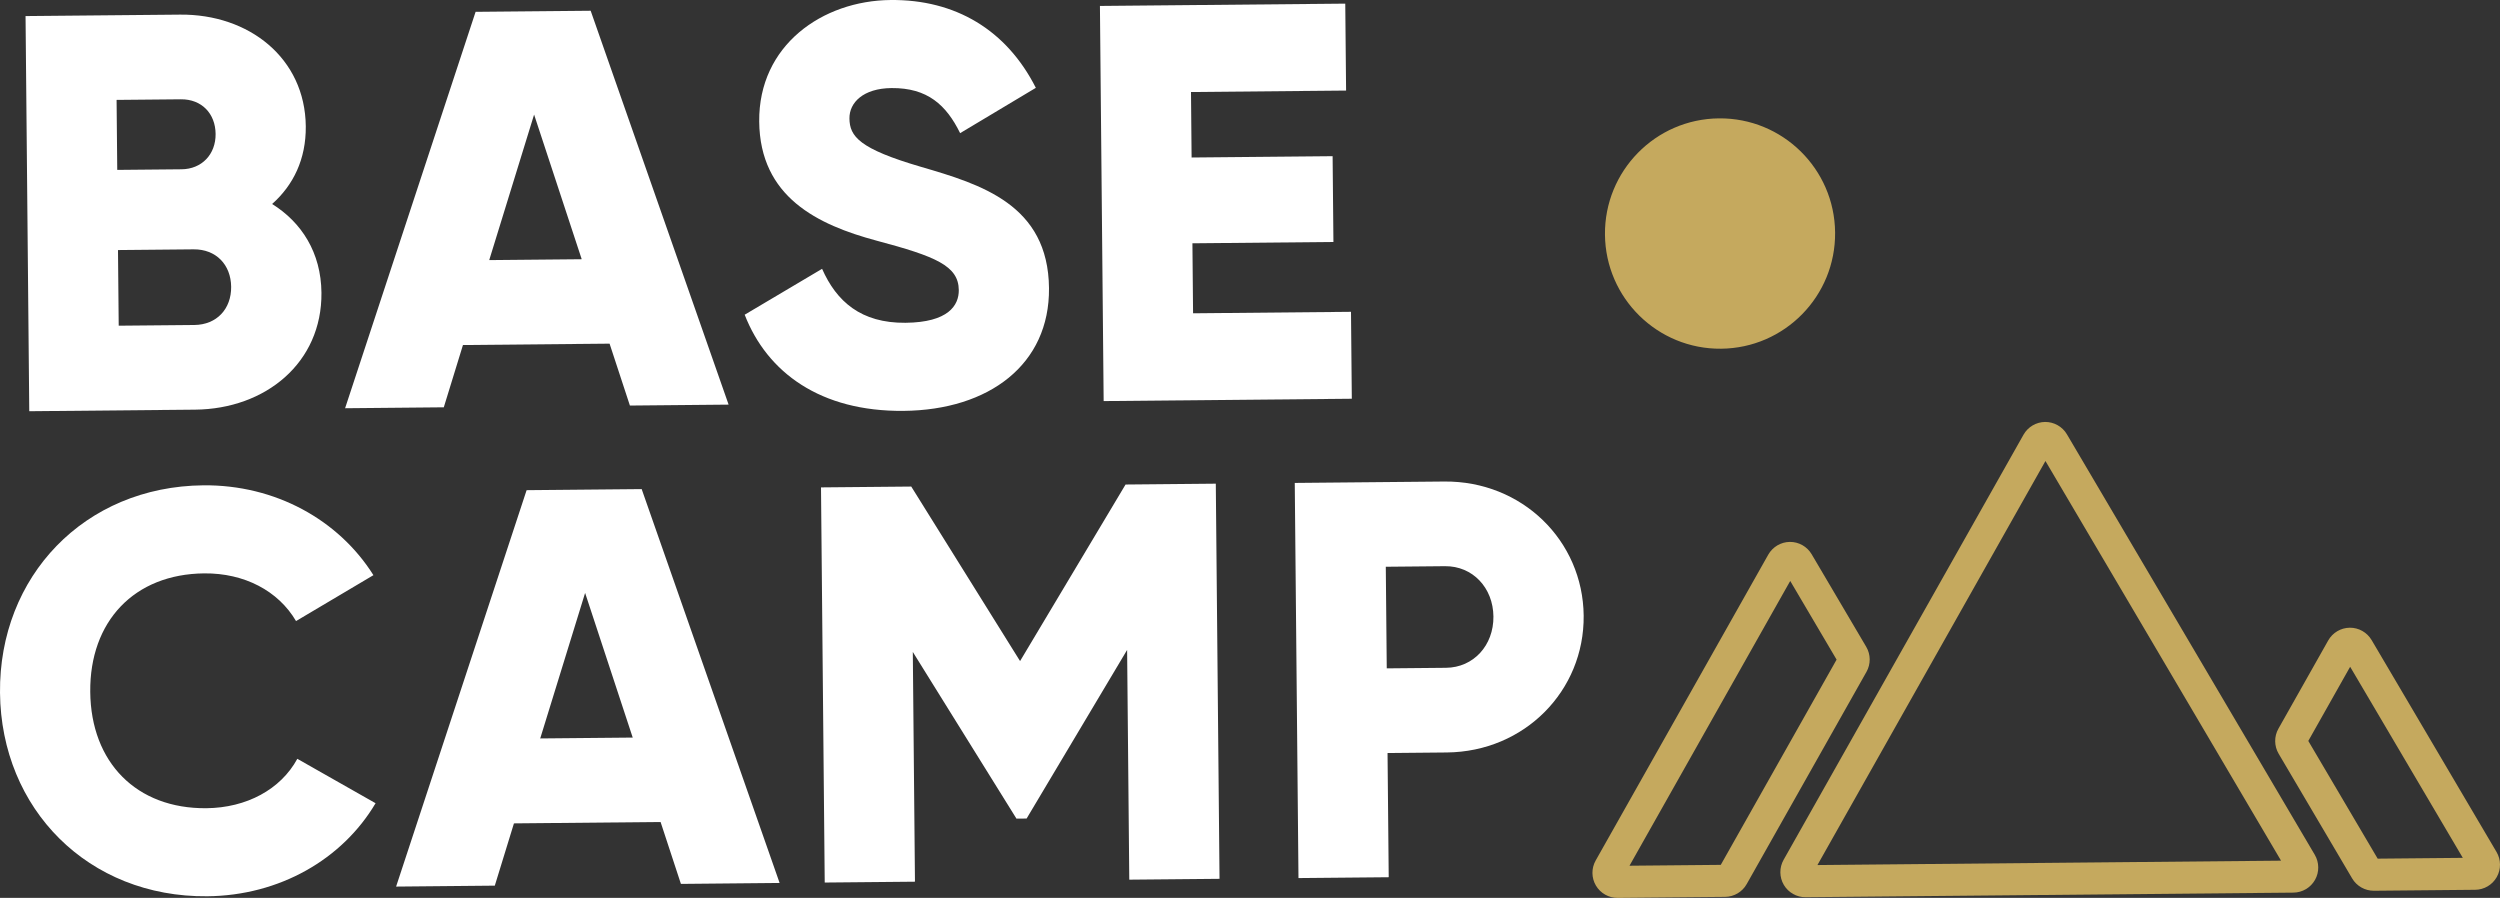
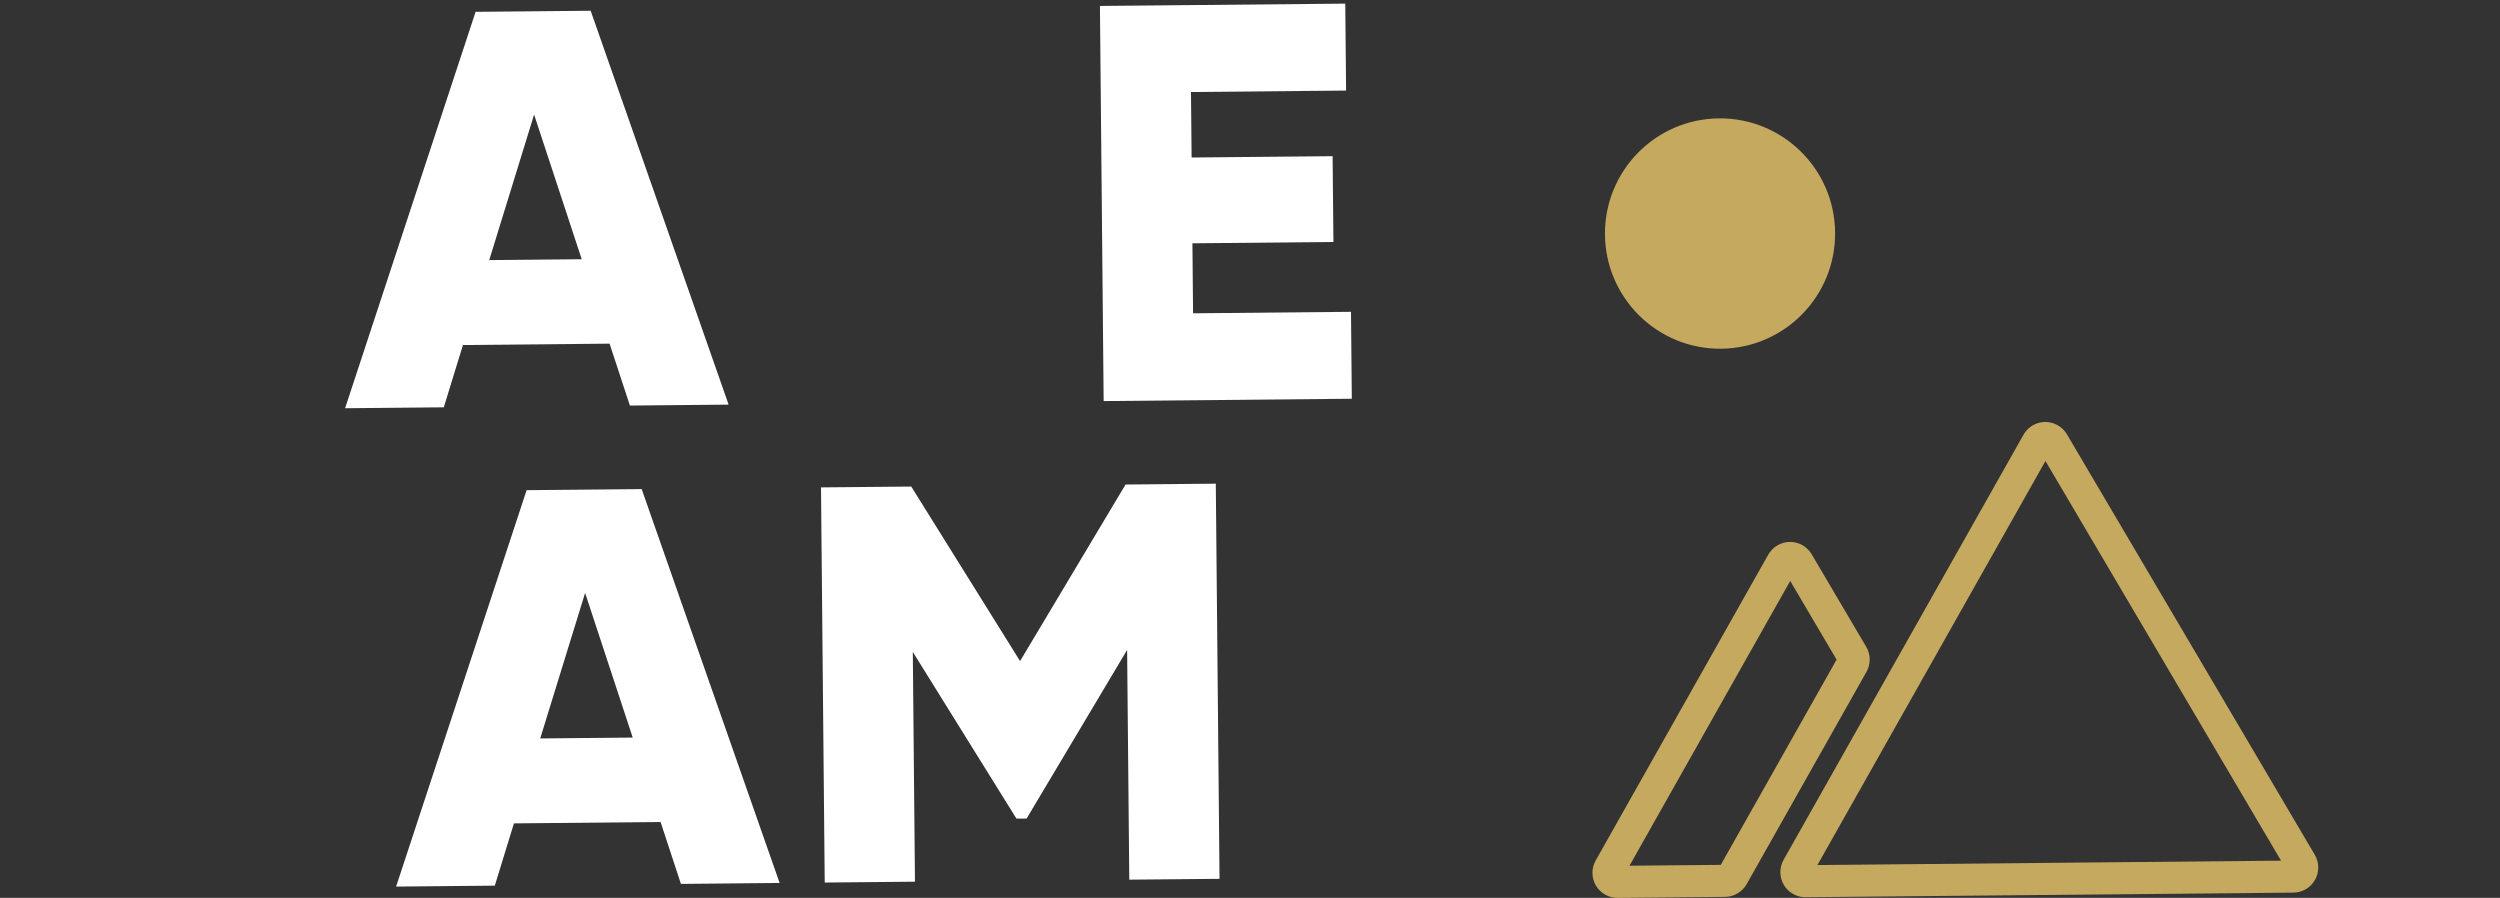
<svg xmlns="http://www.w3.org/2000/svg" width="284px" height="102px" viewBox="0 0 284 102" version="1.1">
  <rect x="0" y="0" width="284" height="102" fill="#333333" stroke="none" />
  <title>basecamp-logo</title>
  <g id="Events-Landing-Final-Screens" stroke="none" stroke-width="1" fill="none" fill-rule="evenodd">
    <g id="Events-Landing" transform="translate(-1048, -178)">
      <g id="basecamp-logo" transform="translate(1048, 178)">
        <path d="M208.468,26.407 C208.537,33.632 202.74,39.545 195.519,39.614 C188.3,39.682 182.392,33.88 182.324,26.654 C182.257,19.427 188.054,13.515 195.272,13.447 C202.491,13.379 208.4,19.181 208.468,26.407" id="Fill-1" fill="#C5A95E" />
        <path d="M185.111,98.346 L195.48,98.248 L208.637,74.934 L203.369,65.996 L185.111,98.346 Z M195.972,101.884 L183.772,102 C182.759,102.01 181.809,101.472 181.295,100.599 C180.779,99.726 180.769,98.634 181.269,97.751 L200.874,63.009 C201.375,62.125 202.313,61.57 203.325,61.561 C204.34,61.551 205.288,62.087 205.803,62.961 L212.003,73.478 C212.52,74.352 212.529,75.442 212.029,76.327 L198.421,100.438 C197.925,101.321 196.985,101.875 195.972,101.884 L195.972,101.884 Z" id="Fill-3" fill="#C5A95E" />
-         <path d="M270.105,97.544 L279.774,97.452 L266.977,75.744 L262.223,84.17 L270.105,97.544 Z M281.182,101.08 L269.683,101.189 C268.668,101.199 267.72,100.662 267.204,99.788 L258.855,85.625 C258.339,84.752 258.329,83.659 258.83,82.775 L264.485,72.755 C264.983,71.871 265.922,71.318 266.936,71.308 C267.948,71.298 268.897,71.835 269.413,72.707 L283.607,96.786 C284.121,97.66 284.132,98.751 283.632,99.634 C283.135,100.518 282.196,101.072 281.182,101.08 L281.182,101.08 Z" id="Fill-5" fill="#C5A95E" />
        <path d="M206.46,98.27 L259.127,97.772 L232.363,52.37 L206.46,98.27 Z M260.535,101.402 L205.121,101.924 C204.107,101.934 203.158,101.397 202.642,100.523 C202.128,99.65 202.118,98.557 202.617,97.675 L229.871,49.382 C230.369,48.499 231.309,47.944 232.322,47.934 C233.335,47.925 234.285,48.461 234.8,49.334 L262.96,97.106 C263.474,97.981 263.485,99.072 262.986,99.954 C262.488,100.838 261.55,101.392 260.535,101.402 L260.535,101.402 Z" id="Fill-7" fill="#C5A95E" />
-         <path d="M26.259,32.581 C26.234,30.081 24.553,28.301 21.989,28.325 L13.404,28.406 L13.485,36.999 L22.07,36.919 C24.633,36.895 26.283,35.082 26.259,32.581 L26.259,32.581 Z M13.244,11.349 L13.319,19.3 L20.622,19.231 C22.929,19.21 24.514,17.527 24.493,15.218 C24.472,12.909 22.919,11.258 20.547,11.28 L13.244,11.349 Z M36.517,33.254 C36.591,41.207 30.169,46.461 22.16,46.537 L3.324,46.715 L2.902,1.826 L20.457,1.661 C28.273,1.587 34.663,6.593 34.737,14.353 C34.772,18.071 33.326,21.035 30.912,23.174 C34.263,25.259 36.474,28.701 36.517,33.254 L36.517,33.254 Z" id="Fill-9" fill="#FFFFFF" />
        <path d="M66.083,29.448 L60.674,13.017 L55.576,29.547 L66.083,29.448 Z M69.248,39.039 L52.591,39.196 L50.415,46.27 L39.202,46.376 L54.028,1.344 L67.1,1.221 L82.77,45.965 L71.557,46.071 L69.248,39.039 Z" id="Fill-11" fill="#FFFFFF" />
-         <path d="M84.596,35.751 L93.389,30.538 C95.024,34.241 97.804,36.716 102.864,36.669 C107.735,36.622 108.934,34.688 108.919,32.955 C108.892,30.199 106.319,29.133 99.573,27.337 C92.893,25.54 86.328,22.396 86.246,13.802 C86.165,5.145 93.422,0.075 101.175,0.001 C108.542,-0.068 114.342,3.404 117.672,9.978 L109.07,15.126 C107.503,11.934 105.369,9.966 101.269,10.005 C98.065,10.036 96.479,11.654 96.496,13.449 C96.516,15.502 97.617,16.901 104.622,18.952 C111.431,20.94 119.078,23.241 119.167,32.732 C119.25,41.389 112.378,46.583 102.64,46.676 C93.221,46.764 87.157,42.333 84.596,35.751" id="Fill-13" fill="#FFFFFF" />
        <polygon id="Fill-15" fill="#FFFFFF" points="153.473 35.422 153.566 45.297 125.375 45.563 124.952 0.675 152.822 0.413 152.916 10.288 135.297 10.454 135.366 17.893 151.385 17.742 151.477 27.488 135.459 27.639 135.533 35.591" />
-         <path d="M0.001,78.695 C-0.124,65.485 9.585,55.26 23.103,55.132 C31.24,55.056 38.453,59.028 42.421,65.339 L33.629,70.553 C31.609,67.109 27.746,65.093 23.197,65.136 C15.252,65.211 10.177,70.581 10.252,78.598 C10.327,86.614 15.503,91.888 23.447,91.813 C27.996,91.77 31.886,89.681 33.776,86.2 L42.666,91.246 C38.882,97.631 31.744,101.738 23.543,101.816 C10.022,101.944 0.127,91.904 0.001,78.695" id="Fill-17" fill="#FFFFFF" />
        <path d="M71.877,83.788 L66.469,67.357 L61.369,83.887 L71.877,83.788 Z M75.043,93.379 L58.384,93.536 L56.21,100.609 L44.997,100.716 L59.823,55.684 L72.894,55.561 L88.564,100.304 L77.352,100.411 L75.043,93.379 Z" id="Fill-19" fill="#FFFFFF" />
        <polygon id="Fill-21" fill="#FFFFFF" points="138.538 99.834 128.286 99.93 128.041 73.831 116.623 92.986 115.47 92.997 103.695 74.061 103.94 100.16 93.688 100.257 93.266 55.368 103.518 55.272 115.879 75.1 127.863 55.042 138.115 54.945" />
-         <path d="M169.653,70.04 C169.623,66.77 167.293,64.289 164.152,64.319 L157.426,64.383 L157.535,75.926 L164.261,75.862 C167.4,75.833 169.683,73.31 169.653,70.04 M179.905,69.943 C179.985,78.472 173.194,85.397 164.352,85.481 L157.625,85.545 L157.758,99.653 L147.507,99.749 L147.085,54.861 L164.062,54.701 C172.904,54.617 179.823,61.413 179.905,69.943" id="Fill-23" fill="#FFFFFF" />
      </g>
    </g>
  </g>
</svg>